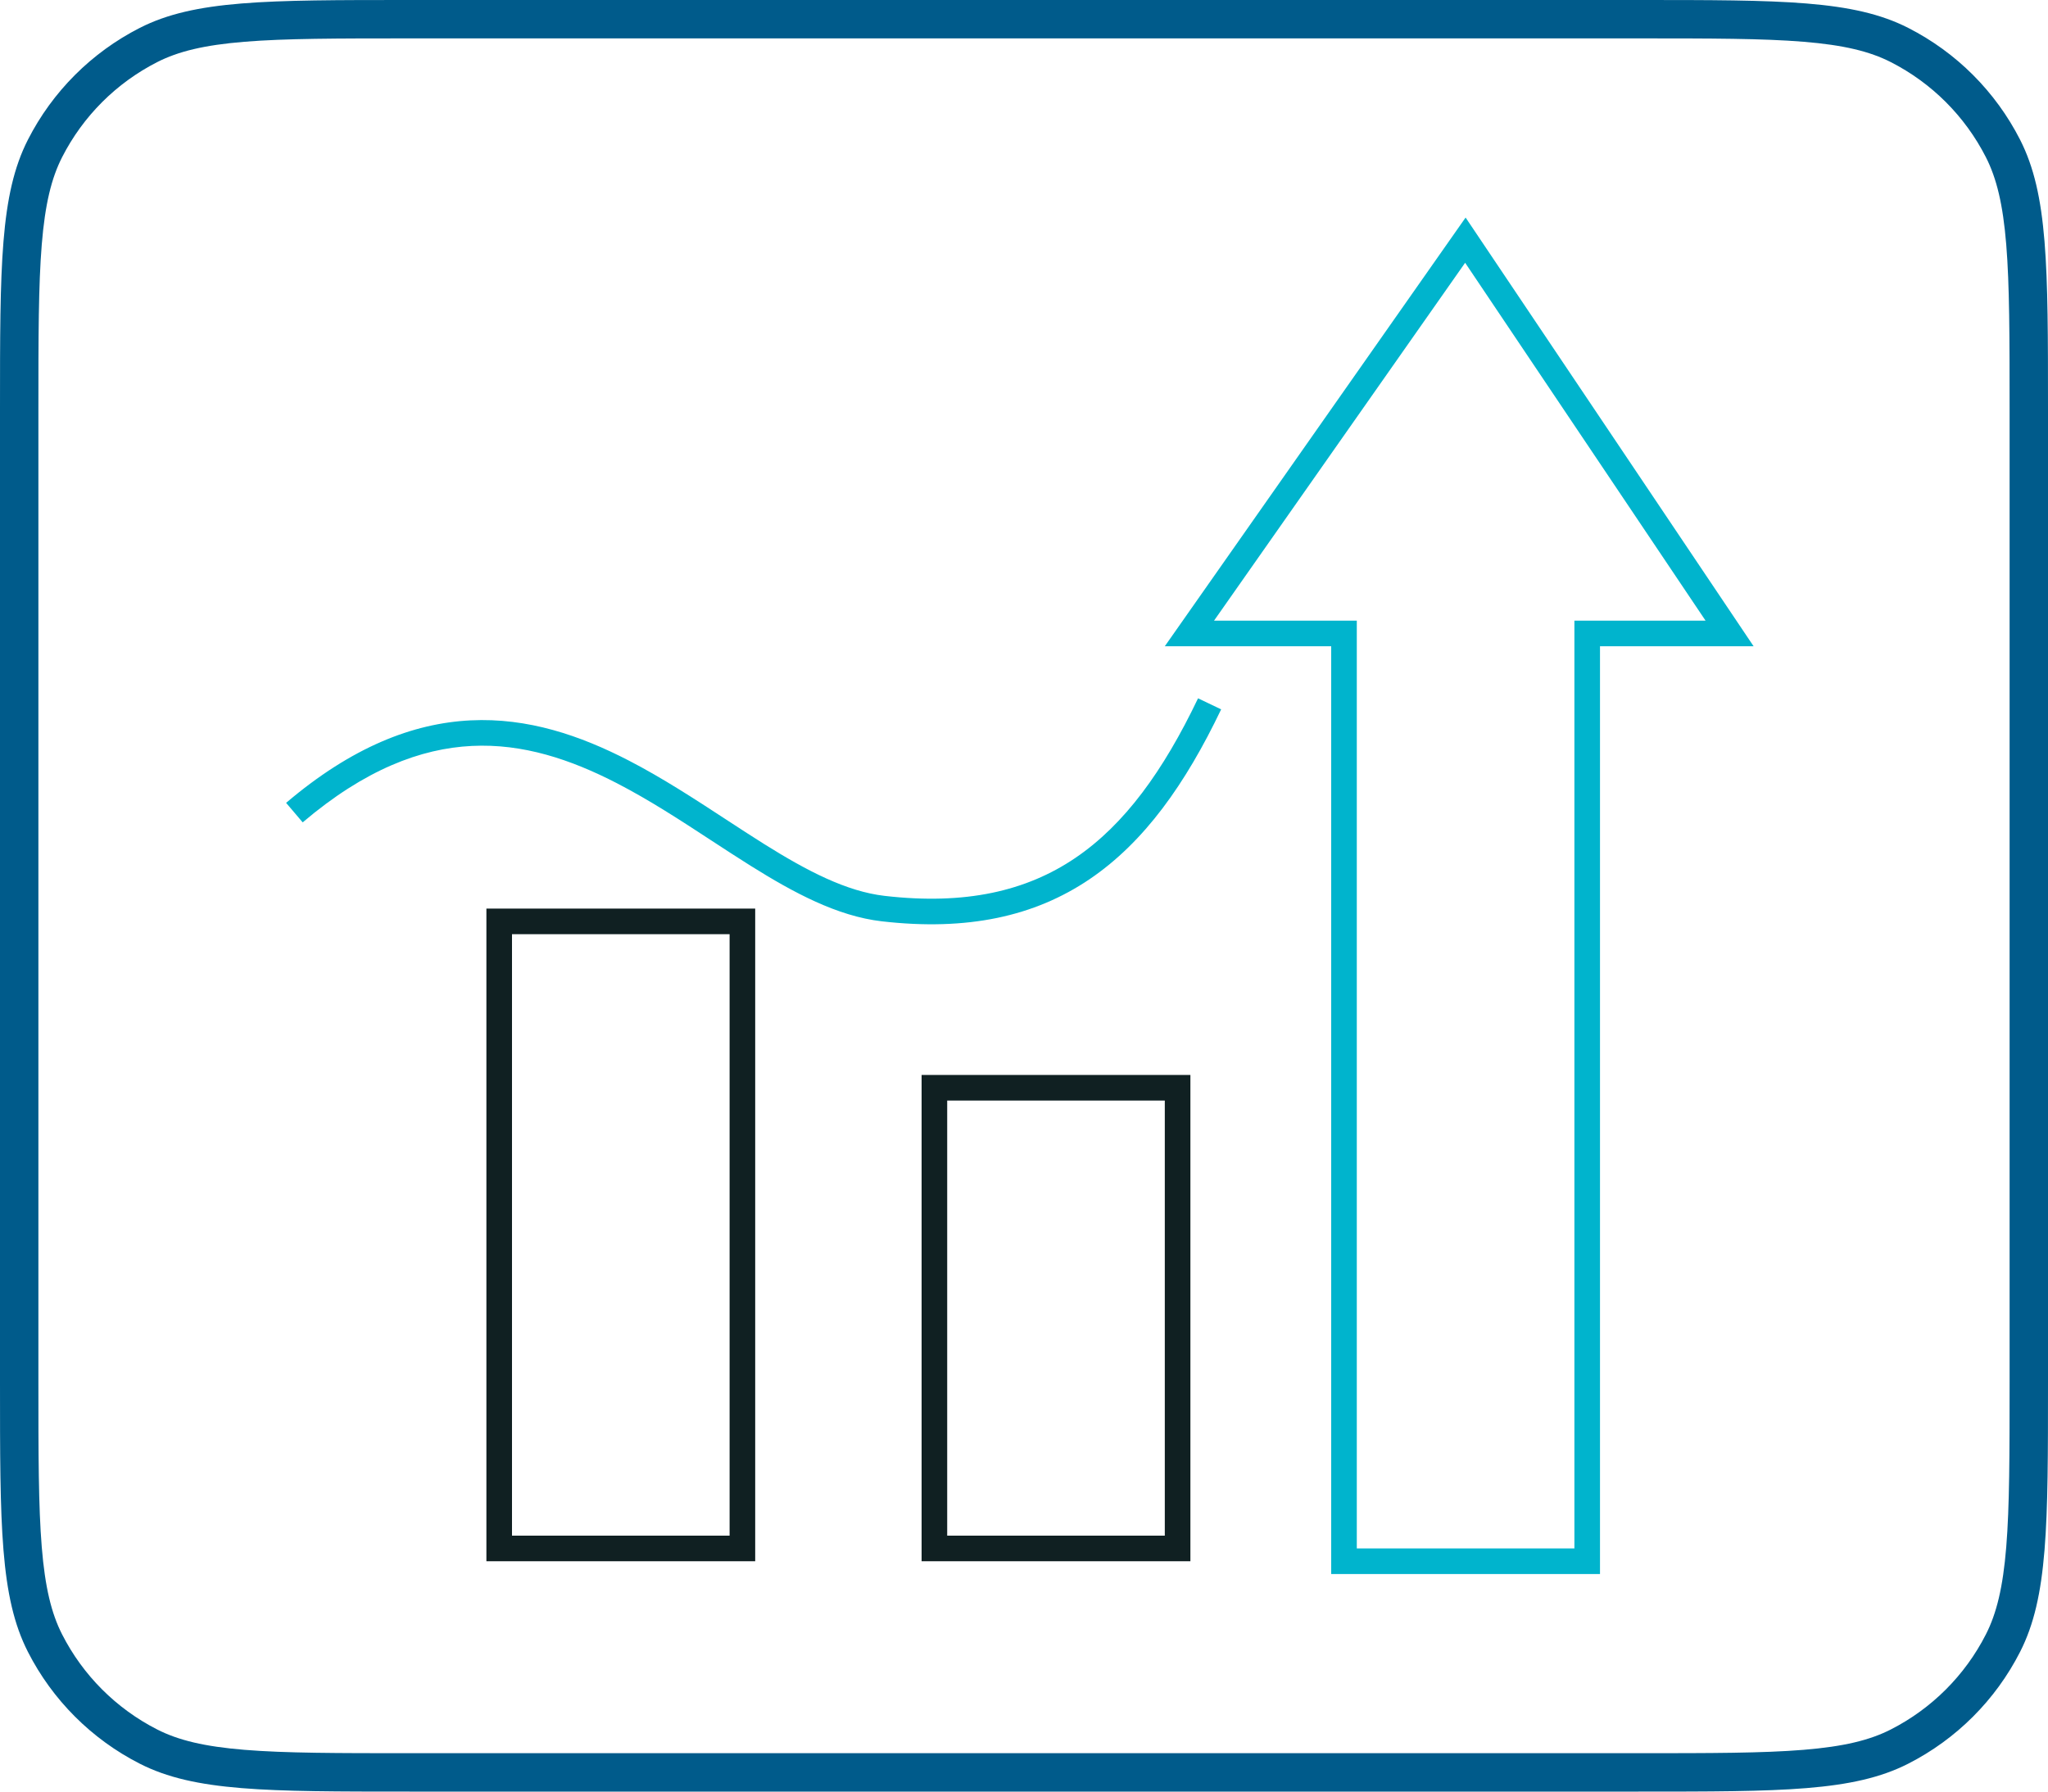
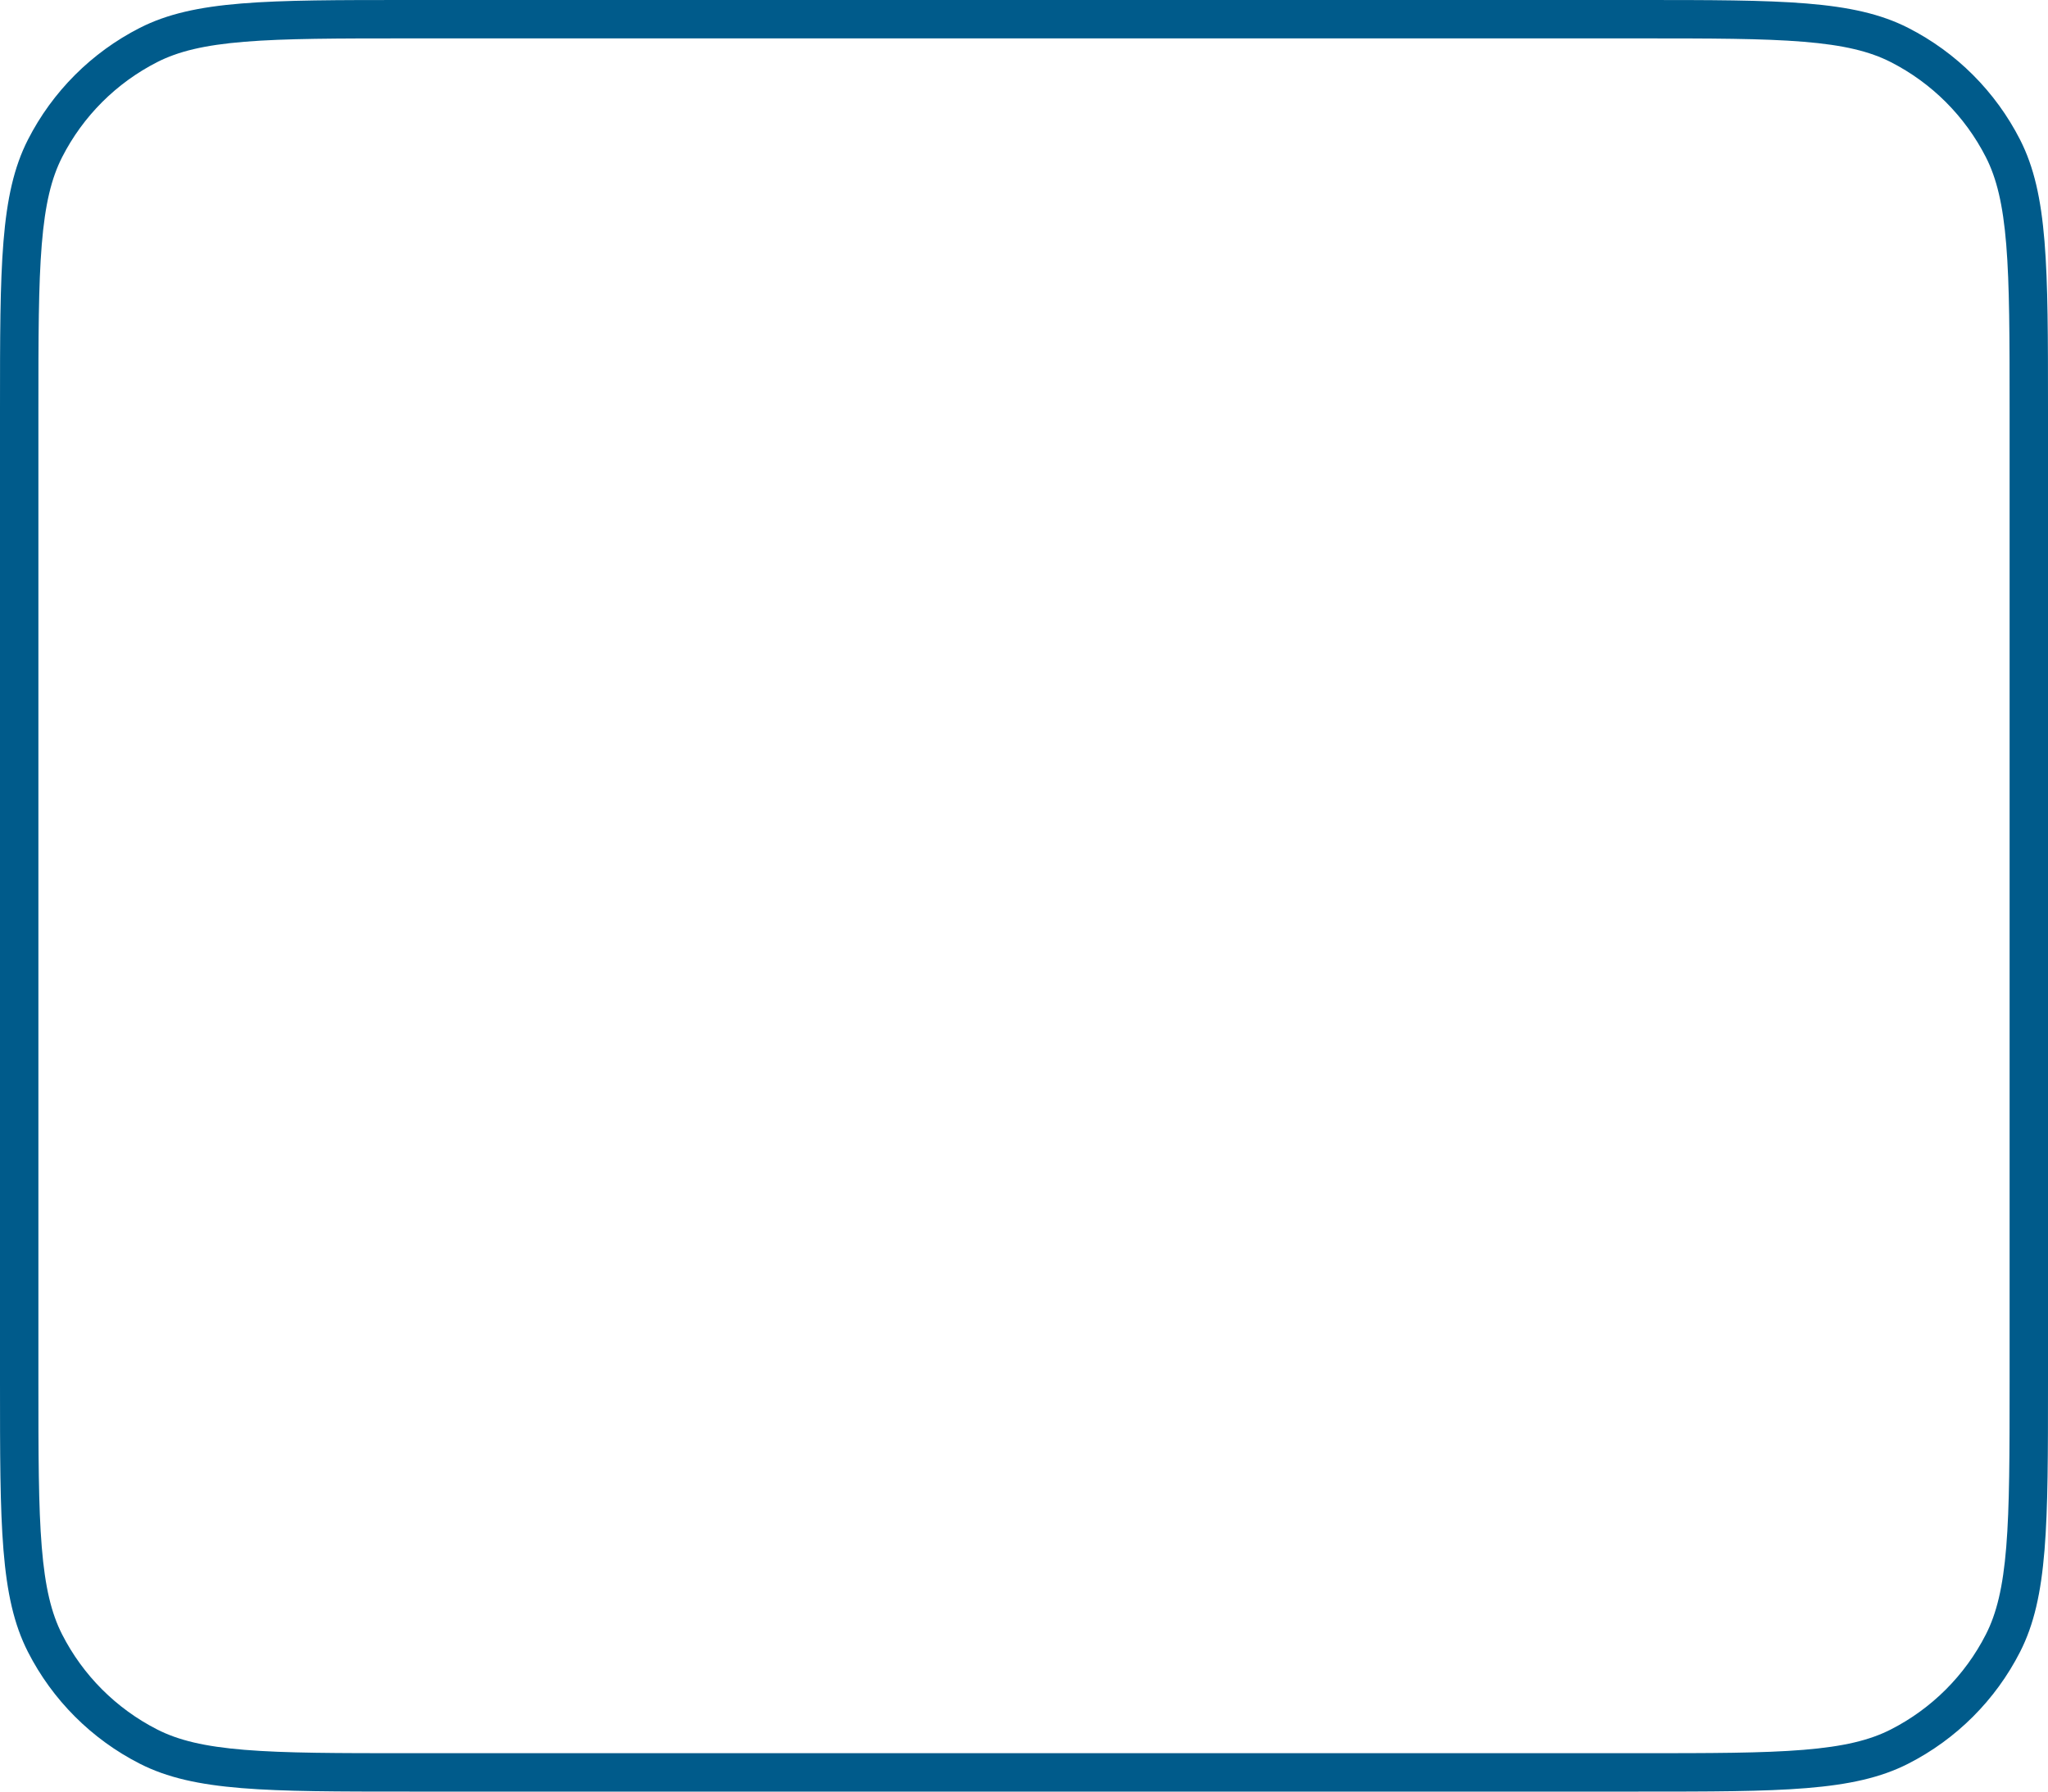
<svg xmlns="http://www.w3.org/2000/svg" width="640" height="560" viewBox="0 0 640 560" fill="none">
  <path fill-rule="evenodd" clip-rule="evenodd" d="M512 12H128C105.4 12 89.171 12.009 76.433 13.05C63.835 14.079 55.712 16.057 49.129 19.412C36.334 25.931 25.931 36.334 19.412 49.129C16.057 55.712 14.079 63.835 13.05 76.433C12.009 89.171 12 105.4 12 128V432C12 454.6 12.009 470.828 13.05 483.567C14.079 496.165 16.057 504.289 19.412 510.871C25.931 523.666 36.334 534.069 49.129 540.588C55.712 543.943 63.835 545.921 76.433 546.95C89.171 547.991 105.4 548 128 548H512C534.6 548 550.828 547.991 563.567 546.95C576.165 545.921 584.289 543.943 590.871 540.588C603.666 534.069 614.069 523.666 620.588 510.871C623.943 504.289 625.921 496.165 626.95 483.567C627.991 470.828 628 454.6 628 432V128C628 105.4 627.991 89.171 626.95 76.433C625.921 63.835 623.943 55.712 620.588 49.129C614.069 36.334 603.666 25.931 590.871 19.412C584.289 16.057 576.165 14.079 563.567 13.05C550.828 12.009 534.6 12 512 12ZM8.719 43.681C0 60.794 0 83.196 0 128V432C0 476.804 0 499.206 8.719 516.319C16.389 531.372 28.628 543.611 43.681 551.281C60.794 560 83.196 560 128 560H512C556.804 560 579.206 560 596.319 551.281C611.372 543.611 623.611 531.372 631.281 516.319C640 499.206 640 476.804 640 432V128C640 83.196 640 60.794 631.281 43.681C623.611 28.628 611.372 16.389 596.319 8.719C579.206 0 556.804 0 512 0H128C83.196 0 60.794 0 43.681 8.719C28.628 16.389 16.389 28.628 8.719 43.681Z" fill="#005B8B" />
-   <path fill-rule="evenodd" clip-rule="evenodd" d="M340.492 274.812C323.288 286.459 302.277 291.059 275.542 287.974C261.653 286.371 248.026 279.043 234.584 270.626C230.435 268.027 226.306 265.328 222.161 262.619C212.605 256.373 202.964 250.071 192.793 244.819C178.346 237.359 163.417 232.365 147.434 233.157C131.52 233.946 114.062 240.497 94.591 257.048L89.409 250.952C109.938 233.503 129.023 226.059 147.038 225.167C164.983 224.277 181.369 229.916 196.464 237.711C207.013 243.158 217.223 249.83 226.929 256.174C230.988 258.826 234.959 261.421 238.83 263.845C252.231 272.237 264.519 278.649 276.459 280.026C301.723 282.942 320.712 278.541 336.008 268.188C351.416 257.758 363.531 240.982 374.391 218.274L381.609 221.726C370.469 245.018 357.584 263.242 340.492 274.812Z" fill="#00B4CD" />
-   <path fill-rule="evenodd" clip-rule="evenodd" d="M160 292L160 480L228 480L228 292L160 292ZM152 488L236 488L236 284L152 284L152 488Z" fill="#102022" />
-   <path fill-rule="evenodd" clip-rule="evenodd" d="M296 344L296 480L364 480L364 344L296 344ZM288 488L372 488L372 336L288 336L288 488Z" fill="#102022" />
-   <path fill-rule="evenodd" clip-rule="evenodd" d="M500 202L548 202L458 68L364 202L416 202L416 492L500 492L500 202ZM492 484L492 194L532.99 194L457.856 82.135L379.384 194L424 194L424 484L492 484Z" fill="#00B4CD" />
</svg>